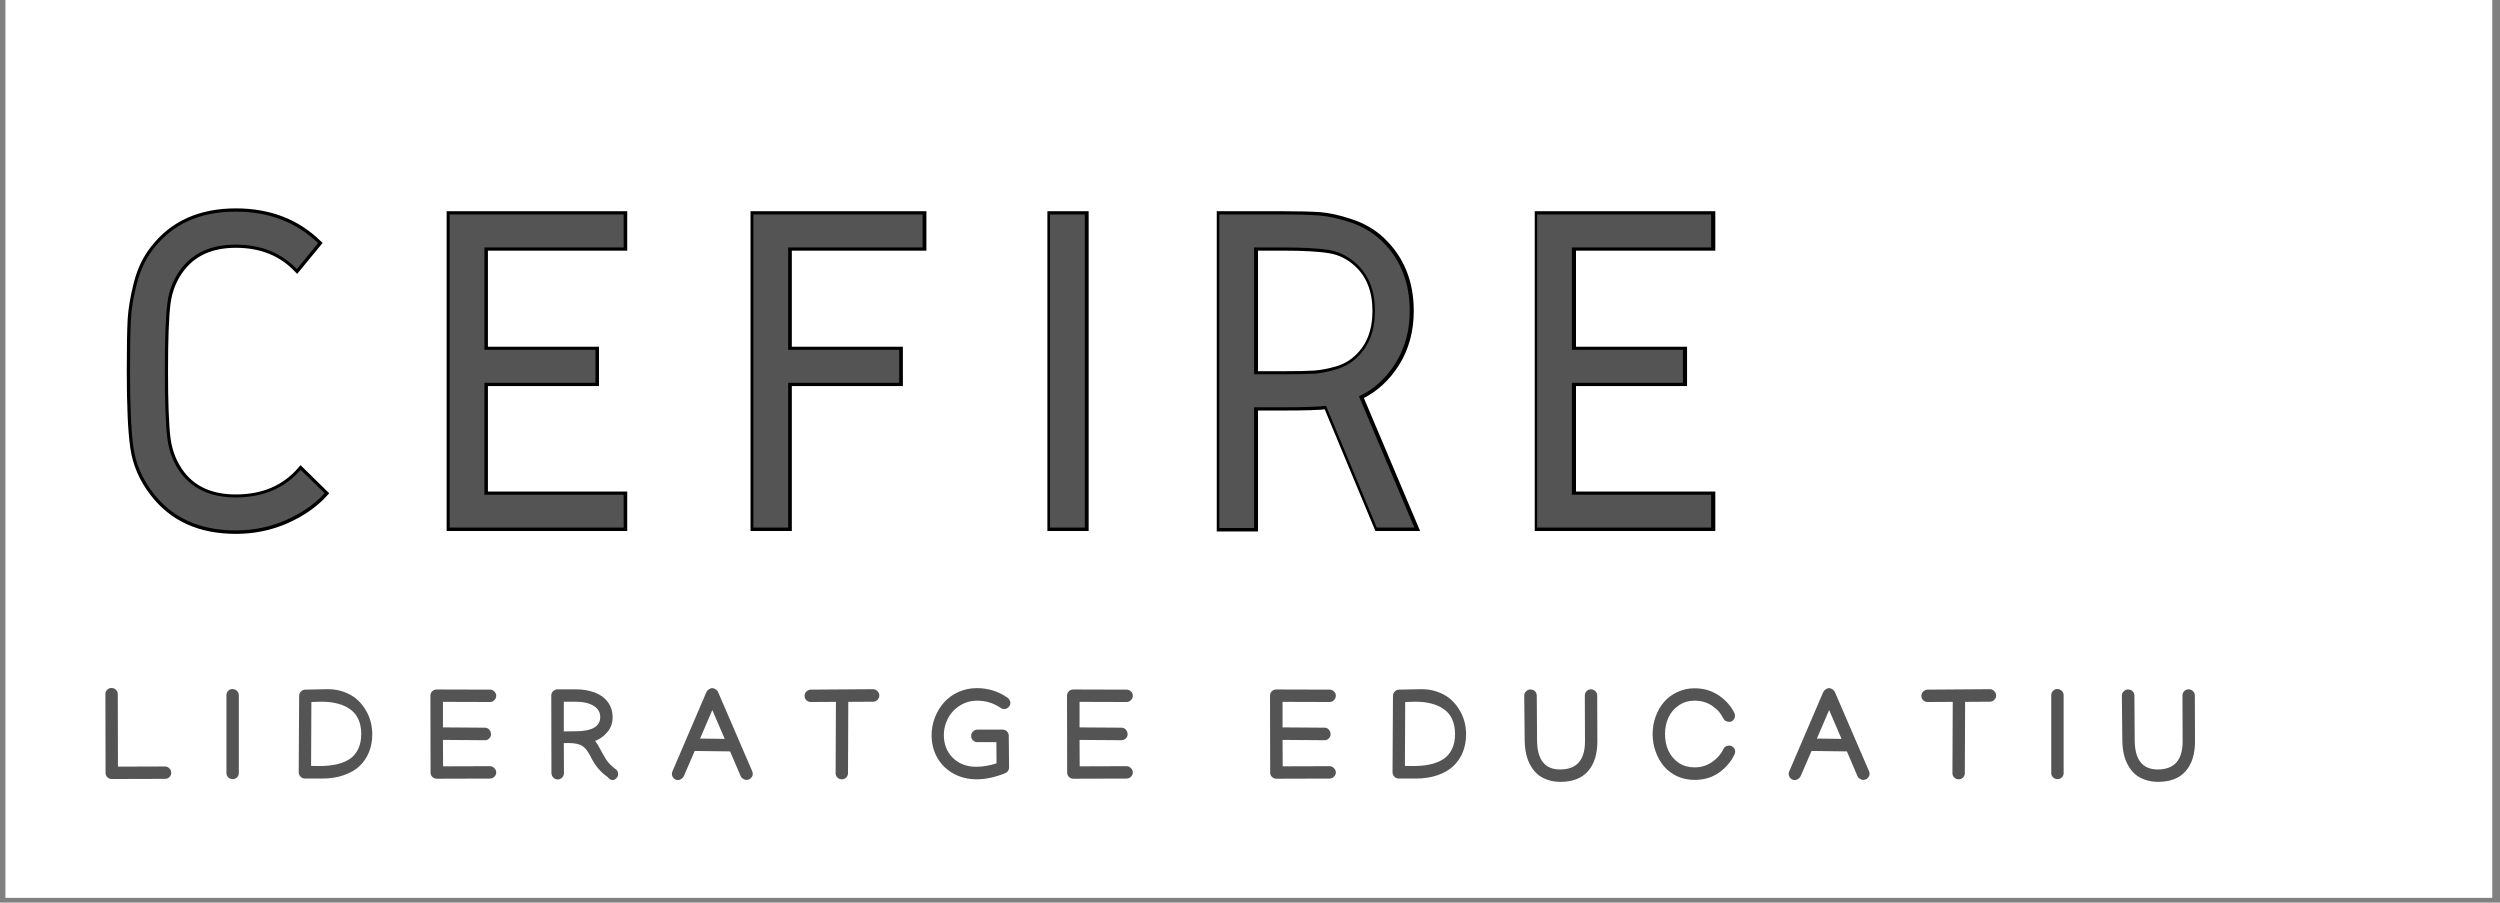
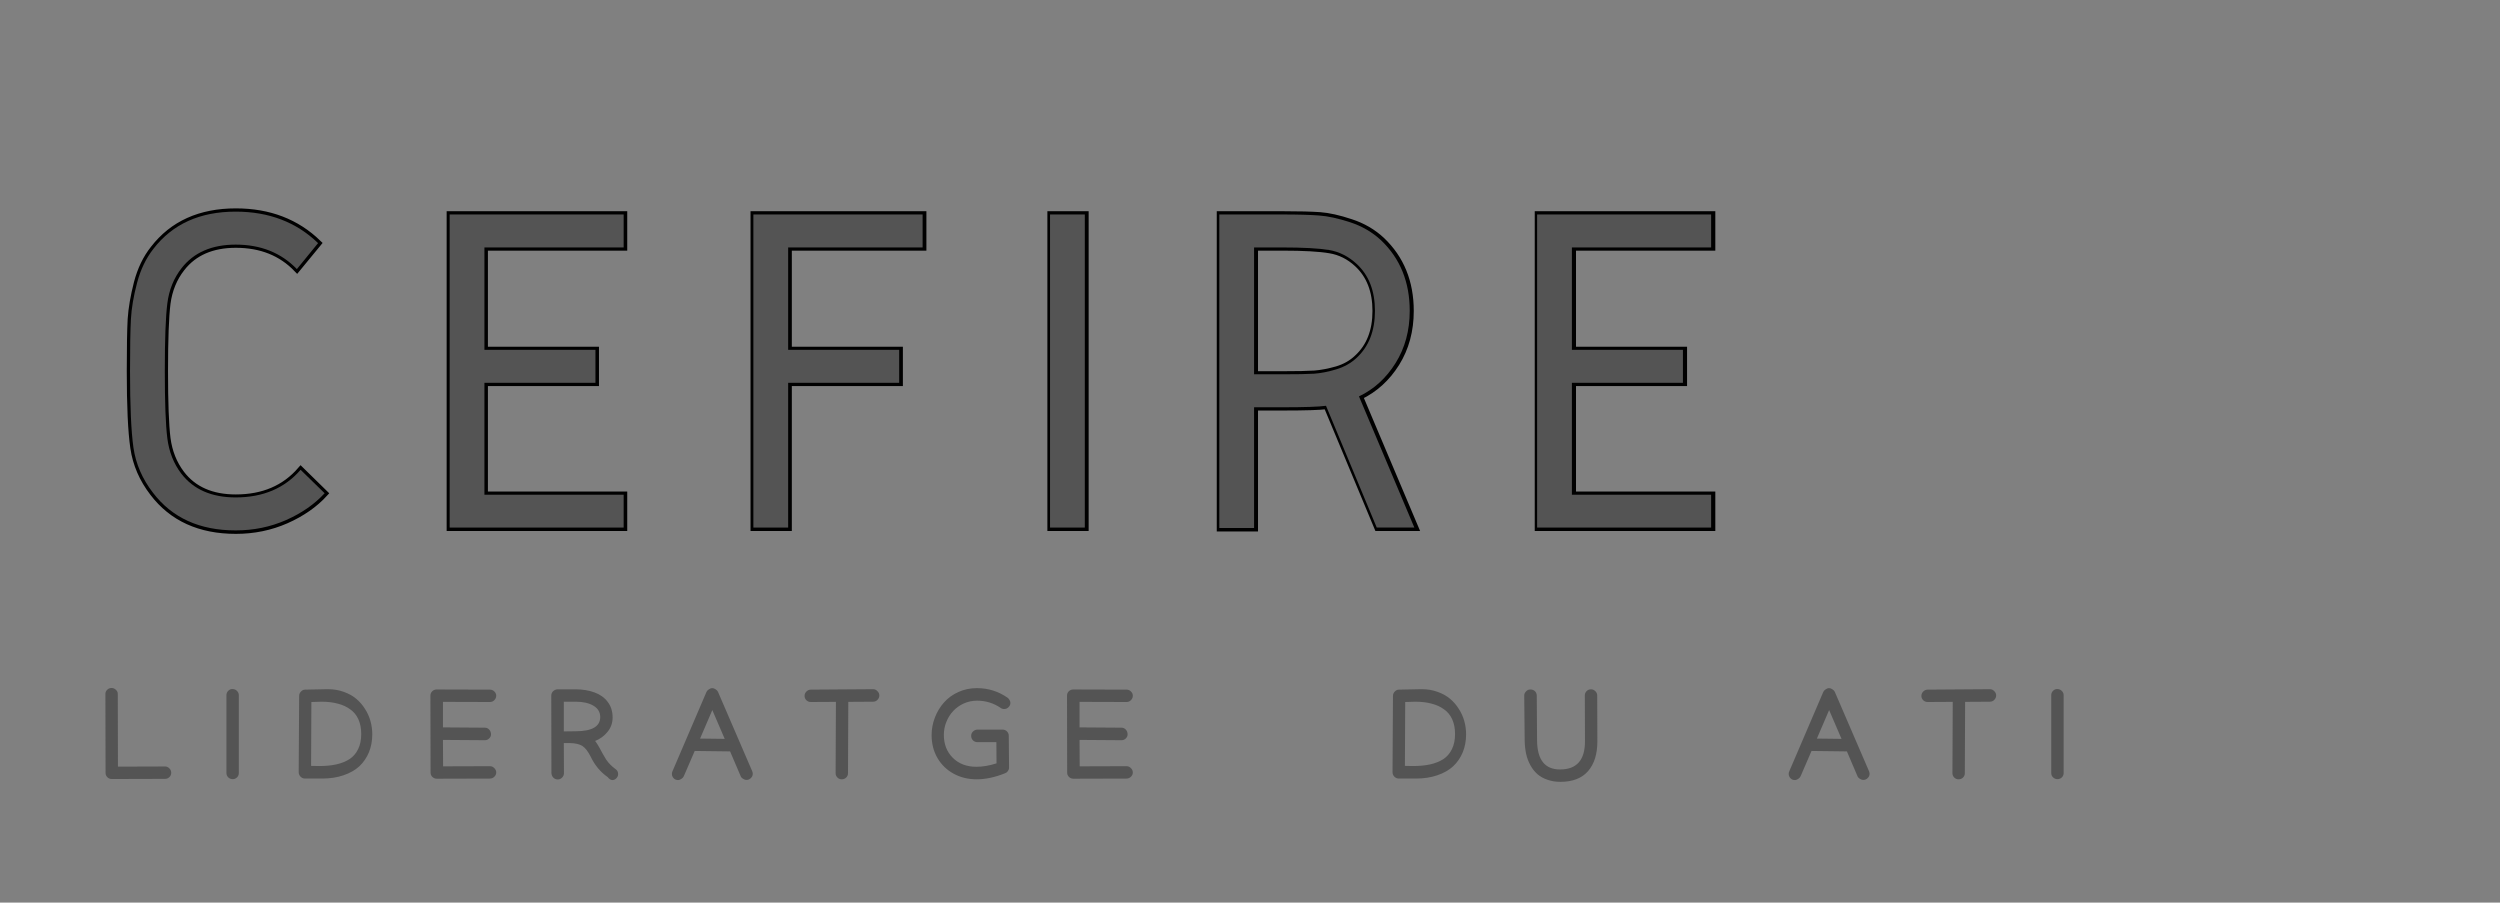
<svg xmlns="http://www.w3.org/2000/svg" width="349" zoomAndPan="magnify" viewBox="0 0 261.75 94.5" height="126" preserveAspectRatio="xMidYMid meet" version="1.0">
  <rect x="0" y="0" width="261.75" height="94.5" fill="#808080" stroke="none" />
  <defs>
    <g />
    <clipPath id="2f57789583">
      <path d="M 0.566 0 L 260.938 0 L 260.938 94.004 L 0.566 94.004 Z M 0.566 0 " clip-rule="nonzero" />
    </clipPath>
  </defs>
  <g clip-path="url(#2f57789583)">
-     <path fill="#ffffff" d="M 0.566 0 L 260.938 0 L 260.938 94.004 L 0.566 94.004 Z M 0.566 0 " fill-opacity="1" fill-rule="nonzero" />
-   </g>
+     </g>
  <g fill="#545454" fill-opacity="1">
    <g transform="translate(10.411, 81.516)">
      <g>
        <path d="M 1.281 0.047 C 1.102 0.047 0.953 -0.016 0.828 -0.141 C 0.703 -0.266 0.641 -0.414 0.641 -0.594 L 0.625 -8.844 L 0.625 -8.859 C 0.625 -9.035 0.688 -9.18 0.812 -9.297 C 0.938 -9.422 1.086 -9.484 1.266 -9.484 C 1.441 -9.484 1.594 -9.422 1.719 -9.297 C 1.852 -9.18 1.922 -9.035 1.922 -8.859 L 1.938 -1.25 L 6.859 -1.266 L 6.875 -1.266 C 7.051 -1.266 7.203 -1.195 7.328 -1.062 C 7.453 -0.938 7.516 -0.785 7.516 -0.609 C 7.516 -0.43 7.453 -0.281 7.328 -0.156 C 7.203 -0.031 7.051 0.031 6.875 0.031 L 6.859 0.031 Z M 1.281 0.047 " />
      </g>
    </g>
  </g>
  <g fill="#545454" fill-opacity="1">
    <g transform="translate(23.052, 81.516)">
      <g>
        <path d="M 1.766 -0.125 C 1.641 0 1.488 0.062 1.312 0.062 C 1.133 0.062 0.977 0 0.844 -0.125 C 0.719 -0.25 0.656 -0.398 0.656 -0.578 L 0.656 -8.734 C 0.656 -8.898 0.711 -9.047 0.828 -9.172 C 0.953 -9.305 1.098 -9.375 1.266 -9.375 C 1.461 -9.375 1.625 -9.312 1.75 -9.188 C 1.883 -9.062 1.953 -8.91 1.953 -8.734 L 1.953 -0.578 C 1.953 -0.398 1.891 -0.25 1.766 -0.125 Z M 1.766 -0.125 " />
      </g>
    </g>
  </g>
  <g fill="#545454" fill-opacity="1">
    <g transform="translate(30.618, 81.516)">
      <g>
        <path d="M 7.203 -4.672 C 7.203 -5.254 7.102 -5.766 6.906 -6.203 C 6.707 -6.641 6.422 -6.988 6.047 -7.25 C 5.68 -7.52 5.25 -7.719 4.75 -7.844 C 4.258 -7.977 3.691 -8.047 3.047 -8.047 C 2.805 -8.047 2.453 -8.035 1.984 -8.016 L 1.953 -1.328 L 2.797 -1.312 C 3.473 -1.312 4.07 -1.367 4.594 -1.484 C 5.113 -1.598 5.57 -1.781 5.969 -2.031 C 6.363 -2.289 6.664 -2.641 6.875 -3.078 C 7.094 -3.516 7.203 -4.047 7.203 -4.672 Z M 3.625 -9.359 L 3.719 -9.359 C 4.312 -9.359 4.863 -9.266 5.375 -9.078 C 5.883 -8.898 6.316 -8.66 6.672 -8.359 C 7.035 -8.055 7.344 -7.703 7.594 -7.297 C 7.852 -6.898 8.047 -6.473 8.172 -6.016 C 8.297 -5.566 8.359 -5.102 8.359 -4.625 C 8.359 -3.945 8.242 -3.328 8.016 -2.766 C 7.785 -2.203 7.453 -1.711 7.016 -1.297 C 6.578 -0.891 6.02 -0.57 5.344 -0.344 C 4.676 -0.113 3.922 0 3.078 0 L 1.297 0 C 1.117 -0.008 0.969 -0.078 0.844 -0.203 C 0.719 -0.336 0.656 -0.492 0.656 -0.672 L 0.703 -8.656 C 0.703 -8.832 0.766 -8.984 0.891 -9.109 C 1.016 -9.242 1.16 -9.312 1.328 -9.312 Z M 3.625 -9.359 " />
      </g>
    </g>
  </g>
  <g fill="#545454" fill-opacity="1">
    <g transform="translate(44.58, 81.516)">
      <g>
        <path d="M 0.484 -8.688 C 0.484 -8.863 0.547 -9.016 0.672 -9.141 C 0.805 -9.266 0.961 -9.328 1.141 -9.328 L 6.719 -9.312 C 6.895 -9.312 7.047 -9.25 7.172 -9.125 C 7.305 -9 7.375 -8.848 7.375 -8.672 C 7.375 -8.492 7.305 -8.336 7.172 -8.203 C 7.047 -8.078 6.895 -8.016 6.719 -8.016 L 1.797 -8.031 L 1.797 -5.359 L 6.188 -5.328 C 6.375 -5.328 6.523 -5.258 6.641 -5.125 C 6.766 -4.988 6.828 -4.82 6.828 -4.625 C 6.828 -4.457 6.758 -4.312 6.625 -4.188 C 6.5 -4.07 6.352 -4.016 6.188 -4.016 L 6.172 -4.016 L 1.797 -4.047 L 1.812 -1.281 L 6.719 -1.297 C 6.895 -1.297 7.047 -1.227 7.172 -1.094 C 7.305 -0.969 7.375 -0.816 7.375 -0.641 C 7.375 -0.461 7.305 -0.312 7.172 -0.188 C 7.047 -0.062 6.895 0 6.719 0 L 1.156 0.016 C 0.977 0.016 0.82 -0.047 0.688 -0.172 C 0.562 -0.297 0.5 -0.445 0.5 -0.625 Z M 0.484 -8.688 " />
      </g>
    </g>
  </g>
  <g fill="#545454" fill-opacity="1">
    <g transform="translate(57.234, 81.516)">
      <g>
        <path d="M 3.047 -8.047 L 1.797 -8.047 L 1.797 -4.938 L 3.062 -4.953 C 4.758 -4.961 5.609 -5.457 5.609 -6.438 C 5.609 -6.945 5.375 -7.344 4.906 -7.625 C 4.438 -7.906 3.816 -8.047 3.047 -8.047 Z M 7.484 -0.469 C 7.484 -0.301 7.422 -0.156 7.297 -0.031 C 7.172 0.094 7.035 0.156 6.891 0.156 C 6.711 0.156 6.547 0.051 6.391 -0.156 C 5.641 -0.676 5.051 -1.379 4.625 -2.266 C 4.344 -2.828 4.051 -3.207 3.75 -3.406 C 3.457 -3.602 3.004 -3.707 2.391 -3.719 L 1.797 -3.719 L 1.812 -0.578 L 1.812 -0.562 C 1.812 -0.383 1.742 -0.227 1.609 -0.094 C 1.484 0.031 1.332 0.094 1.156 0.094 C 0.977 0.094 0.82 0.023 0.688 -0.109 C 0.562 -0.254 0.5 -0.422 0.5 -0.609 L 0.484 -8.688 C 0.484 -8.863 0.547 -9.016 0.672 -9.141 C 0.805 -9.266 0.957 -9.332 1.125 -9.344 L 3.016 -9.344 C 3.766 -9.344 4.43 -9.234 5.016 -9.016 C 5.598 -8.805 6.055 -8.477 6.391 -8.031 C 6.734 -7.582 6.906 -7.039 6.906 -6.406 C 6.906 -5.82 6.727 -5.316 6.375 -4.891 C 6.031 -4.461 5.598 -4.145 5.078 -3.938 C 5.223 -3.75 5.367 -3.52 5.516 -3.25 C 5.672 -2.957 5.797 -2.727 5.891 -2.562 C 5.984 -2.395 6.098 -2.203 6.234 -1.984 C 6.379 -1.773 6.531 -1.594 6.688 -1.438 C 6.844 -1.281 7.016 -1.133 7.203 -1 C 7.391 -0.875 7.484 -0.695 7.484 -0.469 Z M 7.484 -0.469 " />
      </g>
    </g>
  </g>
  <g fill="#545454" fill-opacity="1">
    <g transform="translate(70.018, 81.516)">
      <g>
        <path d="M 3.953 -9.078 C 4.004 -9.18 4.086 -9.27 4.203 -9.344 C 4.316 -9.426 4.438 -9.469 4.562 -9.469 C 4.676 -9.469 4.789 -9.426 4.906 -9.344 C 5.031 -9.27 5.113 -9.18 5.156 -9.078 L 8.734 -0.781 C 8.773 -0.688 8.797 -0.594 8.797 -0.5 C 8.797 -0.32 8.727 -0.172 8.594 -0.047 C 8.469 0.078 8.316 0.141 8.141 0.141 C 8.016 0.141 7.891 0.098 7.766 0.016 C 7.648 -0.055 7.57 -0.145 7.531 -0.25 L 6.422 -2.844 L 2.719 -2.891 L 1.578 -0.25 C 1.523 -0.133 1.441 -0.039 1.328 0.031 C 1.211 0.113 1.094 0.156 0.969 0.156 C 0.789 0.156 0.641 0.094 0.516 -0.031 C 0.391 -0.164 0.328 -0.32 0.328 -0.5 C 0.328 -0.582 0.348 -0.672 0.391 -0.766 Z M 4.562 -7.172 L 3.281 -4.188 L 5.859 -4.156 Z M 4.562 -7.172 " />
      </g>
    </g>
  </g>
  <g fill="#545454" fill-opacity="1">
    <g transform="translate(84.083, 81.516)">
      <g>
        <path d="M 0.344 -8.203 C 0.219 -8.328 0.156 -8.477 0.156 -8.656 C 0.156 -8.832 0.219 -8.984 0.344 -9.109 C 0.477 -9.242 0.633 -9.312 0.812 -9.312 L 7.328 -9.359 C 7.504 -9.359 7.656 -9.289 7.781 -9.156 C 7.914 -9.031 7.984 -8.879 7.984 -8.703 C 7.984 -8.523 7.914 -8.367 7.781 -8.234 C 7.656 -8.109 7.504 -8.047 7.328 -8.047 L 4.734 -8.031 L 4.703 -0.562 C 4.703 -0.383 4.641 -0.234 4.516 -0.109 C 4.391 0.016 4.234 0.078 4.047 0.078 C 3.867 0.078 3.719 0.016 3.594 -0.109 C 3.469 -0.234 3.406 -0.383 3.406 -0.562 L 3.406 -0.578 L 3.438 -8.031 L 0.812 -8.016 C 0.633 -8.016 0.477 -8.078 0.344 -8.203 Z M 0.344 -8.203 " />
      </g>
    </g>
  </g>
  <g fill="#545454" fill-opacity="1">
    <g transform="translate(97.18, 81.516)">
      <g>
        <path d="M 0.359 -4.547 C 0.359 -5.18 0.473 -5.797 0.703 -6.391 C 0.93 -6.984 1.25 -7.508 1.656 -7.969 C 2.062 -8.426 2.562 -8.789 3.156 -9.062 C 3.758 -9.332 4.406 -9.469 5.094 -9.469 C 6.289 -9.469 7.367 -9.129 8.328 -8.453 C 8.41 -8.391 8.477 -8.305 8.531 -8.203 C 8.582 -8.109 8.609 -8.016 8.609 -7.922 C 8.609 -7.742 8.539 -7.594 8.406 -7.469 C 8.281 -7.344 8.129 -7.281 7.953 -7.281 C 7.816 -7.281 7.691 -7.32 7.578 -7.406 C 6.836 -7.906 6.02 -8.156 5.125 -8.156 C 4.625 -8.156 4.156 -8.055 3.719 -7.859 C 3.289 -7.66 2.926 -7.398 2.625 -7.078 C 2.32 -6.754 2.082 -6.375 1.906 -5.938 C 1.727 -5.5 1.641 -5.047 1.641 -4.578 C 1.641 -3.598 1.953 -2.797 2.578 -2.172 C 3.211 -1.547 4.035 -1.234 5.047 -1.234 C 5.703 -1.234 6.406 -1.352 7.156 -1.594 L 7.141 -3.812 L 5.156 -3.812 C 4.977 -3.812 4.82 -3.875 4.688 -4 C 4.562 -4.133 4.5 -4.289 4.5 -4.469 C 4.5 -4.645 4.562 -4.797 4.688 -4.922 C 4.82 -5.055 4.977 -5.125 5.156 -5.125 L 7.797 -5.125 C 7.973 -5.125 8.125 -5.062 8.25 -4.938 C 8.375 -4.812 8.438 -4.66 8.438 -4.484 L 8.469 -1.156 L 8.469 -1.141 C 8.469 -1.016 8.426 -0.895 8.344 -0.781 C 8.27 -0.676 8.176 -0.602 8.062 -0.562 C 7 -0.133 6.008 0.078 5.094 0.078 C 4.188 0.078 3.375 -0.117 2.656 -0.516 C 1.938 -0.91 1.375 -1.457 0.969 -2.156 C 0.562 -2.863 0.359 -3.66 0.359 -4.547 Z M 0.359 -4.547 " />
      </g>
    </g>
  </g>
  <g fill="#545454" fill-opacity="1">
    <g transform="translate(111.232, 81.516)">
      <g>
        <path d="M 0.484 -8.688 C 0.484 -8.863 0.547 -9.016 0.672 -9.141 C 0.805 -9.266 0.961 -9.328 1.141 -9.328 L 6.719 -9.312 C 6.895 -9.312 7.047 -9.25 7.172 -9.125 C 7.305 -9 7.375 -8.848 7.375 -8.672 C 7.375 -8.492 7.305 -8.336 7.172 -8.203 C 7.047 -8.078 6.895 -8.016 6.719 -8.016 L 1.797 -8.031 L 1.797 -5.359 L 6.188 -5.328 C 6.375 -5.328 6.523 -5.258 6.641 -5.125 C 6.766 -4.988 6.828 -4.82 6.828 -4.625 C 6.828 -4.457 6.758 -4.312 6.625 -4.188 C 6.5 -4.07 6.352 -4.016 6.188 -4.016 L 6.172 -4.016 L 1.797 -4.047 L 1.812 -1.281 L 6.719 -1.297 C 6.895 -1.297 7.047 -1.227 7.172 -1.094 C 7.305 -0.969 7.375 -0.816 7.375 -0.641 C 7.375 -0.461 7.305 -0.312 7.172 -0.188 C 7.047 -0.062 6.895 0 6.719 0 L 1.156 0.016 C 0.977 0.016 0.82 -0.047 0.688 -0.172 C 0.562 -0.297 0.5 -0.445 0.5 -0.625 Z M 0.484 -8.688 " />
      </g>
    </g>
  </g>
  <g fill="#545454" fill-opacity="1">
    <g transform="translate(123.886, 81.516)">
      <g />
    </g>
  </g>
  <g fill="#545454" fill-opacity="1">
    <g transform="translate(132.487, 81.516)">
      <g>
-         <path d="M 0.484 -8.688 C 0.484 -8.863 0.547 -9.016 0.672 -9.141 C 0.805 -9.266 0.961 -9.328 1.141 -9.328 L 6.719 -9.312 C 6.895 -9.312 7.047 -9.25 7.172 -9.125 C 7.305 -9 7.375 -8.848 7.375 -8.672 C 7.375 -8.492 7.305 -8.336 7.172 -8.203 C 7.047 -8.078 6.895 -8.016 6.719 -8.016 L 1.797 -8.031 L 1.797 -5.359 L 6.188 -5.328 C 6.375 -5.328 6.523 -5.258 6.641 -5.125 C 6.766 -4.988 6.828 -4.82 6.828 -4.625 C 6.828 -4.457 6.758 -4.312 6.625 -4.188 C 6.5 -4.07 6.352 -4.016 6.188 -4.016 L 6.172 -4.016 L 1.797 -4.047 L 1.812 -1.281 L 6.719 -1.297 C 6.895 -1.297 7.047 -1.227 7.172 -1.094 C 7.305 -0.969 7.375 -0.816 7.375 -0.641 C 7.375 -0.461 7.305 -0.312 7.172 -0.188 C 7.047 -0.062 6.895 0 6.719 0 L 1.156 0.016 C 0.977 0.016 0.82 -0.047 0.688 -0.172 C 0.562 -0.297 0.5 -0.445 0.5 -0.625 Z M 0.484 -8.688 " />
-       </g>
+         </g>
    </g>
  </g>
  <g fill="#545454" fill-opacity="1">
    <g transform="translate(145.141, 81.516)">
      <g>
        <path d="M 7.203 -4.672 C 7.203 -5.254 7.102 -5.766 6.906 -6.203 C 6.707 -6.641 6.422 -6.988 6.047 -7.25 C 5.68 -7.52 5.25 -7.719 4.75 -7.844 C 4.258 -7.977 3.691 -8.047 3.047 -8.047 C 2.805 -8.047 2.453 -8.035 1.984 -8.016 L 1.953 -1.328 L 2.797 -1.312 C 3.473 -1.312 4.07 -1.367 4.594 -1.484 C 5.113 -1.598 5.57 -1.781 5.969 -2.031 C 6.363 -2.289 6.664 -2.641 6.875 -3.078 C 7.094 -3.516 7.203 -4.047 7.203 -4.672 Z M 3.625 -9.359 L 3.719 -9.359 C 4.312 -9.359 4.863 -9.266 5.375 -9.078 C 5.883 -8.898 6.316 -8.66 6.672 -8.359 C 7.035 -8.055 7.344 -7.703 7.594 -7.297 C 7.852 -6.898 8.047 -6.473 8.172 -6.016 C 8.297 -5.566 8.359 -5.102 8.359 -4.625 C 8.359 -3.945 8.242 -3.328 8.016 -2.766 C 7.785 -2.203 7.453 -1.711 7.016 -1.297 C 6.578 -0.891 6.02 -0.57 5.344 -0.344 C 4.676 -0.113 3.922 0 3.078 0 L 1.297 0 C 1.117 -0.008 0.969 -0.078 0.844 -0.203 C 0.719 -0.336 0.656 -0.492 0.656 -0.672 L 0.703 -8.656 C 0.703 -8.832 0.766 -8.984 0.891 -9.109 C 1.016 -9.242 1.16 -9.312 1.328 -9.312 Z M 3.625 -9.359 " />
      </g>
    </g>
  </g>
  <g fill="#545454" fill-opacity="1">
    <g transform="translate(159.103, 81.516)">
      <g>
        <path d="M 0.484 -8.688 C 0.484 -8.852 0.547 -9 0.672 -9.125 C 0.797 -9.258 0.941 -9.328 1.109 -9.328 C 1.316 -9.328 1.477 -9.27 1.594 -9.156 C 1.719 -9.051 1.785 -8.895 1.797 -8.688 L 1.828 -3.984 C 1.848 -1.961 2.648 -0.953 4.234 -0.953 C 5.973 -0.953 6.844 -1.93 6.844 -3.891 L 6.828 -8.703 C 6.828 -8.879 6.891 -9.031 7.016 -9.156 C 7.141 -9.281 7.289 -9.344 7.469 -9.344 C 7.645 -9.344 7.797 -9.281 7.922 -9.156 C 8.055 -9.031 8.125 -8.879 8.125 -8.703 L 8.141 -3.891 C 8.141 -2.555 7.812 -1.516 7.156 -0.766 C 6.5 -0.023 5.535 0.344 4.266 0.344 C 3.773 0.344 3.328 0.27 2.922 0.125 C 2.516 -0.008 2.164 -0.203 1.875 -0.453 C 1.582 -0.711 1.336 -1.02 1.141 -1.375 C 0.941 -1.727 0.789 -2.125 0.688 -2.562 C 0.594 -3 0.539 -3.469 0.531 -3.969 Z M 0.484 -8.688 " />
      </g>
    </g>
  </g>
  <g fill="#545454" fill-opacity="1">
    <g transform="translate(172.687, 81.516)">
      <g>
-         <path d="M 8.375 -3.453 C 8.531 -3.453 8.672 -3.391 8.797 -3.266 C 8.922 -3.141 8.984 -3.004 8.984 -2.859 C 8.984 -2.734 8.961 -2.629 8.922 -2.547 C 8.754 -2.172 8.535 -1.828 8.266 -1.516 C 8.004 -1.203 7.695 -0.914 7.344 -0.656 C 7 -0.406 6.602 -0.207 6.156 -0.062 C 5.707 0.07 5.238 0.141 4.75 0.141 C 4.094 0.141 3.484 0.016 2.922 -0.234 C 2.367 -0.492 1.906 -0.844 1.531 -1.281 C 1.156 -1.727 0.863 -2.242 0.656 -2.828 C 0.445 -3.41 0.344 -4.023 0.344 -4.672 C 0.344 -5.305 0.445 -5.91 0.656 -6.484 C 0.863 -7.066 1.156 -7.578 1.531 -8.016 C 1.914 -8.453 2.383 -8.801 2.938 -9.062 C 3.488 -9.32 4.082 -9.453 4.719 -9.453 C 5.676 -9.453 6.52 -9.207 7.25 -8.719 C 7.988 -8.227 8.539 -7.609 8.906 -6.859 C 8.945 -6.773 8.969 -6.68 8.969 -6.578 C 8.969 -6.422 8.91 -6.273 8.797 -6.141 C 8.68 -6.004 8.551 -5.938 8.406 -5.938 C 8.07 -5.938 7.848 -6.062 7.734 -6.312 C 7.473 -6.852 7.078 -7.297 6.547 -7.641 C 6.023 -7.984 5.414 -8.156 4.719 -8.156 C 4.113 -8.156 3.57 -7.992 3.094 -7.672 C 2.613 -7.348 2.25 -6.922 2 -6.391 C 1.758 -5.867 1.641 -5.289 1.641 -4.656 C 1.641 -4.02 1.758 -3.438 2 -2.906 C 2.25 -2.383 2.609 -1.961 3.078 -1.641 C 3.555 -1.328 4.109 -1.172 4.734 -1.172 C 5.41 -1.172 6.016 -1.352 6.547 -1.719 C 7.086 -2.082 7.484 -2.531 7.734 -3.062 C 7.848 -3.32 8.062 -3.453 8.375 -3.453 Z M 8.375 -3.453 " />
-       </g>
+         </g>
    </g>
  </g>
  <g fill="#545454" fill-opacity="1">
    <g transform="translate(186.948, 81.516)">
      <g>
        <path d="M 3.953 -9.078 C 4.004 -9.18 4.086 -9.27 4.203 -9.344 C 4.316 -9.426 4.438 -9.469 4.562 -9.469 C 4.676 -9.469 4.789 -9.426 4.906 -9.344 C 5.031 -9.27 5.113 -9.18 5.156 -9.078 L 8.734 -0.781 C 8.773 -0.688 8.797 -0.594 8.797 -0.5 C 8.797 -0.32 8.727 -0.172 8.594 -0.047 C 8.469 0.078 8.316 0.141 8.141 0.141 C 8.016 0.141 7.891 0.098 7.766 0.016 C 7.648 -0.055 7.57 -0.145 7.531 -0.25 L 6.422 -2.844 L 2.719 -2.891 L 1.578 -0.25 C 1.523 -0.133 1.441 -0.039 1.328 0.031 C 1.211 0.113 1.094 0.156 0.969 0.156 C 0.789 0.156 0.641 0.094 0.516 -0.031 C 0.391 -0.164 0.328 -0.32 0.328 -0.5 C 0.328 -0.582 0.348 -0.672 0.391 -0.766 Z M 4.562 -7.172 L 3.281 -4.188 L 5.859 -4.156 Z M 4.562 -7.172 " />
      </g>
    </g>
  </g>
  <g fill="#545454" fill-opacity="1">
    <g transform="translate(201.014, 81.516)">
      <g>
        <path d="M 0.344 -8.203 C 0.219 -8.328 0.156 -8.477 0.156 -8.656 C 0.156 -8.832 0.219 -8.984 0.344 -9.109 C 0.477 -9.242 0.633 -9.312 0.812 -9.312 L 7.328 -9.359 C 7.504 -9.359 7.656 -9.289 7.781 -9.156 C 7.914 -9.031 7.984 -8.879 7.984 -8.703 C 7.984 -8.523 7.914 -8.367 7.781 -8.234 C 7.656 -8.109 7.504 -8.047 7.328 -8.047 L 4.734 -8.031 L 4.703 -0.562 C 4.703 -0.383 4.641 -0.234 4.516 -0.109 C 4.391 0.016 4.234 0.078 4.047 0.078 C 3.867 0.078 3.719 0.016 3.594 -0.109 C 3.469 -0.234 3.406 -0.383 3.406 -0.562 L 3.406 -0.578 L 3.438 -8.031 L 0.812 -8.016 C 0.633 -8.016 0.477 -8.078 0.344 -8.203 Z M 0.344 -8.203 " />
      </g>
    </g>
  </g>
  <g fill="#545454" fill-opacity="1">
    <g transform="translate(214.11, 81.516)">
      <g>
        <path d="M 1.766 -0.125 C 1.641 0 1.488 0.062 1.312 0.062 C 1.133 0.062 0.977 0 0.844 -0.125 C 0.719 -0.25 0.656 -0.398 0.656 -0.578 L 0.656 -8.734 C 0.656 -8.898 0.711 -9.047 0.828 -9.172 C 0.953 -9.305 1.098 -9.375 1.266 -9.375 C 1.461 -9.375 1.625 -9.312 1.75 -9.188 C 1.883 -9.062 1.953 -8.91 1.953 -8.734 L 1.953 -0.578 C 1.953 -0.398 1.891 -0.25 1.766 -0.125 Z M 1.766 -0.125 " />
      </g>
    </g>
  </g>
  <g fill="#545454" fill-opacity="1">
    <g transform="translate(221.676, 81.516)">
      <g>
-         <path d="M 0.484 -8.688 C 0.484 -8.852 0.547 -9 0.672 -9.125 C 0.797 -9.258 0.941 -9.328 1.109 -9.328 C 1.316 -9.328 1.477 -9.27 1.594 -9.156 C 1.719 -9.051 1.785 -8.895 1.797 -8.688 L 1.828 -3.984 C 1.848 -1.961 2.648 -0.953 4.234 -0.953 C 5.973 -0.953 6.844 -1.93 6.844 -3.891 L 6.828 -8.703 C 6.828 -8.879 6.891 -9.031 7.016 -9.156 C 7.141 -9.281 7.289 -9.344 7.469 -9.344 C 7.645 -9.344 7.797 -9.281 7.922 -9.156 C 8.055 -9.031 8.125 -8.879 8.125 -8.703 L 8.141 -3.891 C 8.141 -2.555 7.812 -1.516 7.156 -0.766 C 6.5 -0.023 5.535 0.344 4.266 0.344 C 3.773 0.344 3.328 0.27 2.922 0.125 C 2.516 -0.008 2.164 -0.203 1.875 -0.453 C 1.582 -0.711 1.336 -1.02 1.141 -1.375 C 0.941 -1.727 0.789 -2.125 0.688 -2.562 C 0.594 -3 0.539 -3.469 0.531 -3.969 Z M 0.484 -8.688 " />
-       </g>
+         </g>
    </g>
  </g>
  <path stroke-linecap="butt" transform="matrix(0.766, 0, 0, 0.766, 10.411, 17.724)" fill="none" stroke-linejoin="miter" d="M 18.649 5.785 C 23.19 5.785 26.945 7.224 29.905 10.102 L 27.002 13.633 C 24.864 11.403 22.083 10.29 18.649 10.29 C 15.393 10.29 12.929 11.362 11.255 13.505 C 10.178 14.878 9.52 16.485 9.275 18.327 C 9.046 20.169 8.933 23.256 8.933 27.588 C 8.933 31.879 9.046 34.946 9.275 36.788 C 9.52 38.63 10.158 40.237 11.194 41.605 C 12.857 43.794 15.342 44.886 18.649 44.886 C 22.374 44.886 25.333 43.62 27.517 41.089 L 30.798 44.304 C 29.43 45.804 27.67 47.029 25.527 47.978 C 23.379 48.922 21.088 49.391 18.649 49.391 C 13.72 49.391 9.949 47.677 7.331 44.243 C 5.877 42.36 4.989 40.304 4.663 38.074 C 4.336 35.844 4.178 32.349 4.178 27.588 C 4.178 24.333 4.219 21.97 4.3 20.49 C 4.397 19.006 4.678 17.352 5.147 15.531 C 5.622 13.709 6.367 12.158 7.393 10.867 C 10.01 7.479 13.76 5.785 18.649 5.785 Z M 47.901 6.173 L 71.7 6.173 L 71.7 10.678 L 52.657 10.678 L 52.657 24.7 L 67.837 24.7 L 67.837 29.19 L 52.657 29.19 L 52.657 44.493 L 71.7 44.493 L 71.7 48.998 L 47.901 48.998 Z M 89.436 6.173 L 112.591 6.173 L 112.591 10.678 L 94.197 10.678 L 94.197 24.7 L 109.377 24.7 L 109.377 29.19 L 94.197 29.19 L 94.197 48.998 L 89.436 48.998 Z M 134.767 6.173 L 134.767 48.998 L 130.011 48.998 L 130.011 6.173 Z M 157.917 10.678 L 157.917 28.042 L 161.713 28.042 C 163.724 28.042 165.188 28.012 166.112 27.95 C 167.04 27.874 168.051 27.68 169.143 27.369 C 170.24 27.042 171.168 26.517 171.934 25.782 C 173.607 24.246 174.444 22.103 174.444 19.363 C 174.444 16.618 173.607 14.475 171.934 12.923 C 170.827 11.898 169.571 11.27 168.168 11.041 C 166.775 10.801 164.622 10.678 161.713 10.678 Z M 153.162 6.173 L 161.713 6.173 C 163.943 6.173 165.642 6.219 166.816 6.3 C 168 6.387 169.408 6.698 171.041 7.244 C 172.674 7.775 174.087 8.596 175.276 9.709 C 177.894 12.199 179.205 15.419 179.205 19.363 C 179.205 22.062 178.557 24.445 177.271 26.506 C 175.985 28.558 174.317 30.073 172.265 31.058 L 179.848 48.998 L 174.699 48.998 L 167.76 32.344 C 166.816 32.471 164.8 32.532 161.713 32.532 L 157.917 32.532 L 157.917 49.065 L 153.162 49.065 Z M 196.625 6.173 L 220.423 6.173 L 220.423 10.678 L 201.381 10.678 L 201.381 24.7 L 216.561 24.7 L 216.561 29.19 L 201.381 29.19 L 201.381 44.493 L 220.423 44.493 L 220.423 48.998 L 196.625 48.998 Z M 196.625 6.173 " stroke="#000000" stroke-width="0.884" stroke-opacity="1" stroke-miterlimit="4" />
  <g fill="#545454" fill-opacity="1">
    <g transform="translate(10.411, 55.236)">
      <g>
        <path d="M 14.266 -33.078 C 17.742 -33.078 20.617 -31.977 22.891 -29.781 L 20.672 -27.062 C 19.023 -28.77 16.891 -29.625 14.266 -29.625 C 11.773 -29.625 9.891 -28.805 8.609 -27.172 C 7.785 -26.117 7.285 -24.883 7.109 -23.469 C 6.93 -22.062 6.844 -19.703 6.844 -16.391 C 6.844 -13.109 6.93 -10.758 7.109 -9.344 C 7.285 -7.938 7.77 -6.707 8.562 -5.656 C 9.844 -3.988 11.742 -3.156 14.266 -3.156 C 17.129 -3.156 19.395 -4.117 21.062 -6.047 L 23.578 -3.594 C 22.523 -2.445 21.176 -1.508 19.531 -0.781 C 17.895 -0.062 16.141 0.297 14.266 0.297 C 10.492 0.297 7.609 -1.016 5.609 -3.641 C 4.492 -5.086 3.812 -6.66 3.562 -8.359 C 3.32 -10.066 3.203 -12.742 3.203 -16.391 C 3.203 -18.879 3.234 -20.691 3.297 -21.828 C 3.359 -22.961 3.57 -24.223 3.938 -25.609 C 4.301 -27.004 4.875 -28.195 5.656 -29.188 C 7.656 -31.781 10.523 -33.078 14.266 -33.078 Z M 14.266 -33.078 " />
      </g>
    </g>
  </g>
  <g fill="#545454" fill-opacity="1">
    <g transform="translate(43.391, 55.236)">
      <g>
        <path d="M 3.688 -32.781 L 21.906 -32.781 L 21.906 -29.328 L 7.328 -29.328 L 7.328 -18.609 L 18.953 -18.609 L 18.953 -15.156 L 7.328 -15.156 L 7.328 -3.438 L 21.906 -3.438 L 21.906 0 L 3.688 0 Z M 3.688 -32.781 " />
      </g>
    </g>
  </g>
  <g fill="#545454" fill-opacity="1">
    <g transform="translate(75.191, 55.236)">
      <g>
        <path d="M 3.688 -32.781 L 21.406 -32.781 L 21.406 -29.328 L 7.328 -29.328 L 7.328 -18.609 L 18.953 -18.609 L 18.953 -15.156 L 7.328 -15.156 L 7.328 0 L 3.688 0 Z M 3.688 -32.781 " />
      </g>
    </g>
  </g>
  <g fill="#545454" fill-opacity="1">
    <g transform="translate(106.251, 55.236)">
      <g>
        <path d="M 7.328 -32.781 L 7.328 0 L 3.688 0 L 3.688 -32.781 Z M 7.328 -32.781 " />
      </g>
    </g>
  </g>
  <g fill="#545454" fill-opacity="1">
    <g transform="translate(123.973, 55.236)">
      <g>
        <path d="M 7.328 -29.328 L 7.328 -16.047 L 10.234 -16.047 C 11.773 -16.047 12.898 -16.066 13.609 -16.109 C 14.316 -16.16 15.086 -16.312 15.922 -16.562 C 16.754 -16.812 17.469 -17.211 18.062 -17.766 C 19.344 -18.953 19.984 -20.594 19.984 -22.688 C 19.984 -24.789 19.344 -26.43 18.062 -27.609 C 17.207 -28.398 16.242 -28.883 15.172 -29.062 C 14.109 -29.238 12.461 -29.328 10.234 -29.328 Z M 3.688 -32.781 L 10.234 -32.781 C 11.941 -32.781 13.242 -32.742 14.141 -32.672 C 15.047 -32.609 16.125 -32.375 17.375 -31.969 C 18.625 -31.562 19.707 -30.93 20.625 -30.078 C 22.625 -28.172 23.625 -25.707 23.625 -22.688 C 23.625 -20.625 23.129 -18.801 22.141 -17.219 C 21.16 -15.645 19.883 -14.484 18.312 -13.734 L 24.109 0 L 20.172 0 L 14.859 -12.75 C 14.141 -12.645 12.598 -12.594 10.234 -12.594 L 7.328 -12.594 L 7.328 0.047 L 3.688 0.047 Z M 3.688 -32.781 " />
      </g>
    </g>
  </g>
  <g fill="#545454" fill-opacity="1">
    <g transform="translate(157.249, 55.236)">
      <g>
        <path d="M 3.688 -32.781 L 21.906 -32.781 L 21.906 -29.328 L 7.328 -29.328 L 7.328 -18.609 L 18.953 -18.609 L 18.953 -15.156 L 7.328 -15.156 L 7.328 -3.438 L 21.906 -3.438 L 21.906 0 L 3.688 0 Z M 3.688 -32.781 " />
      </g>
    </g>
  </g>
</svg>